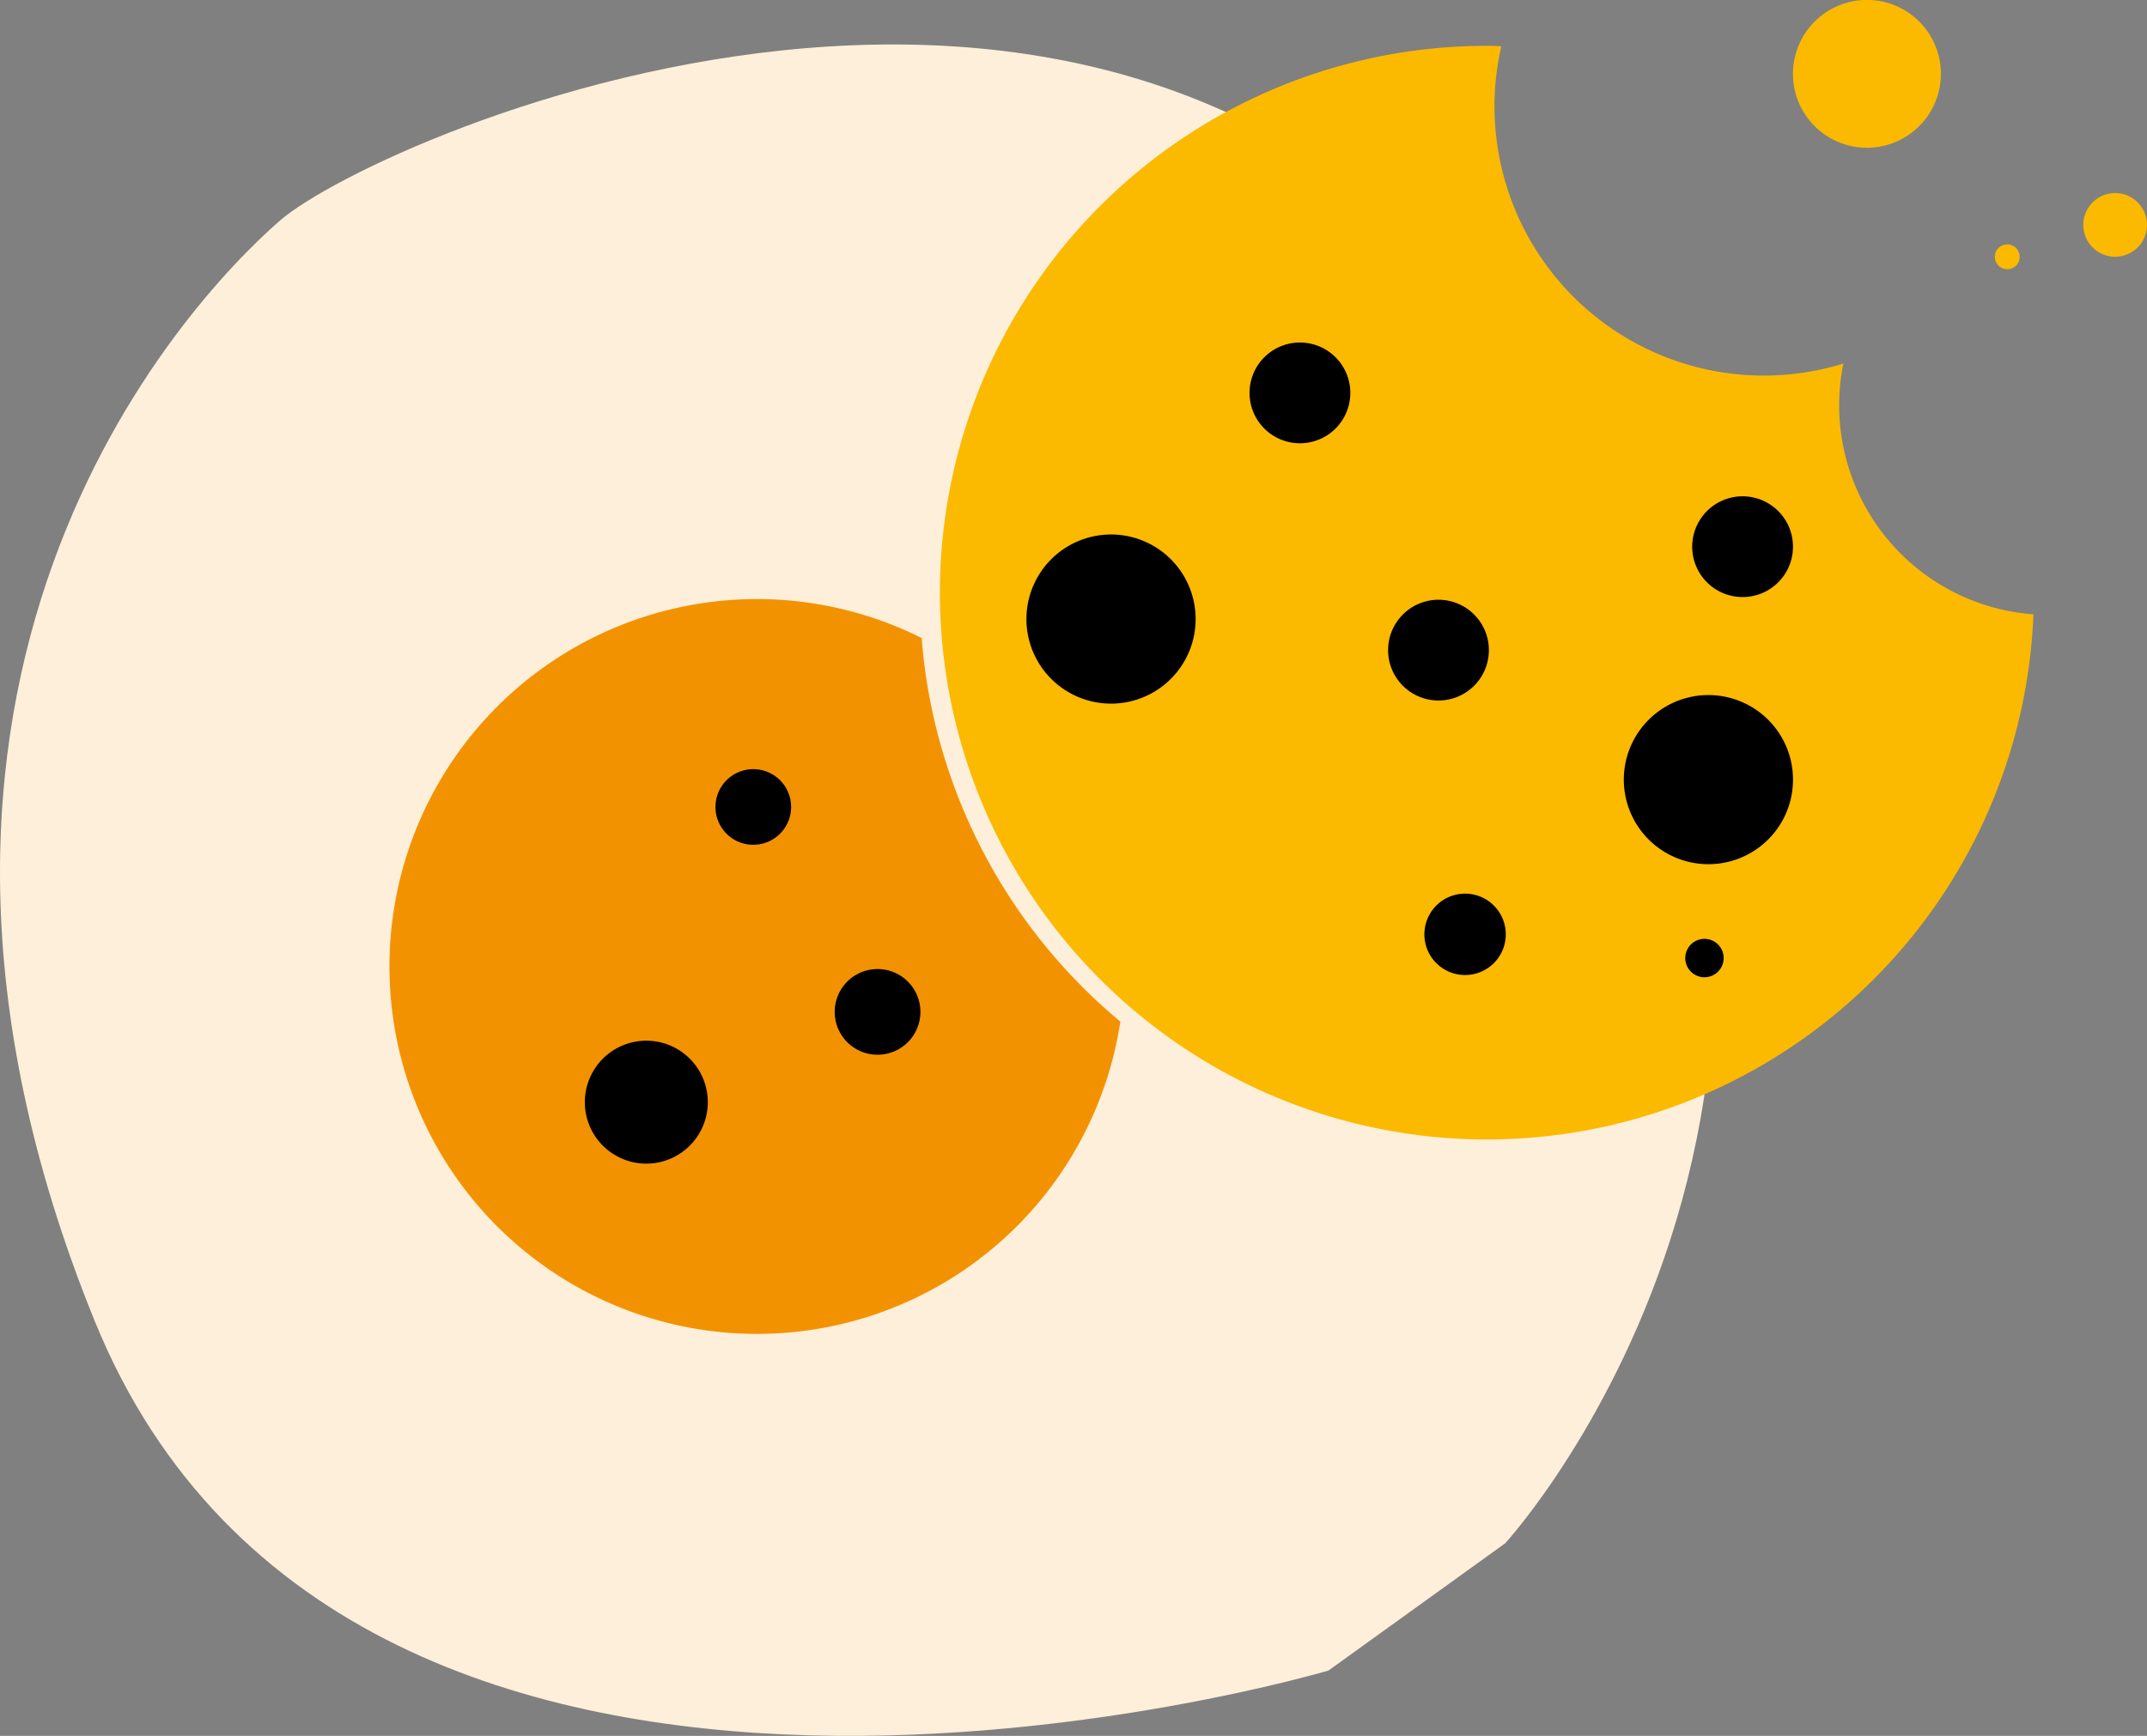
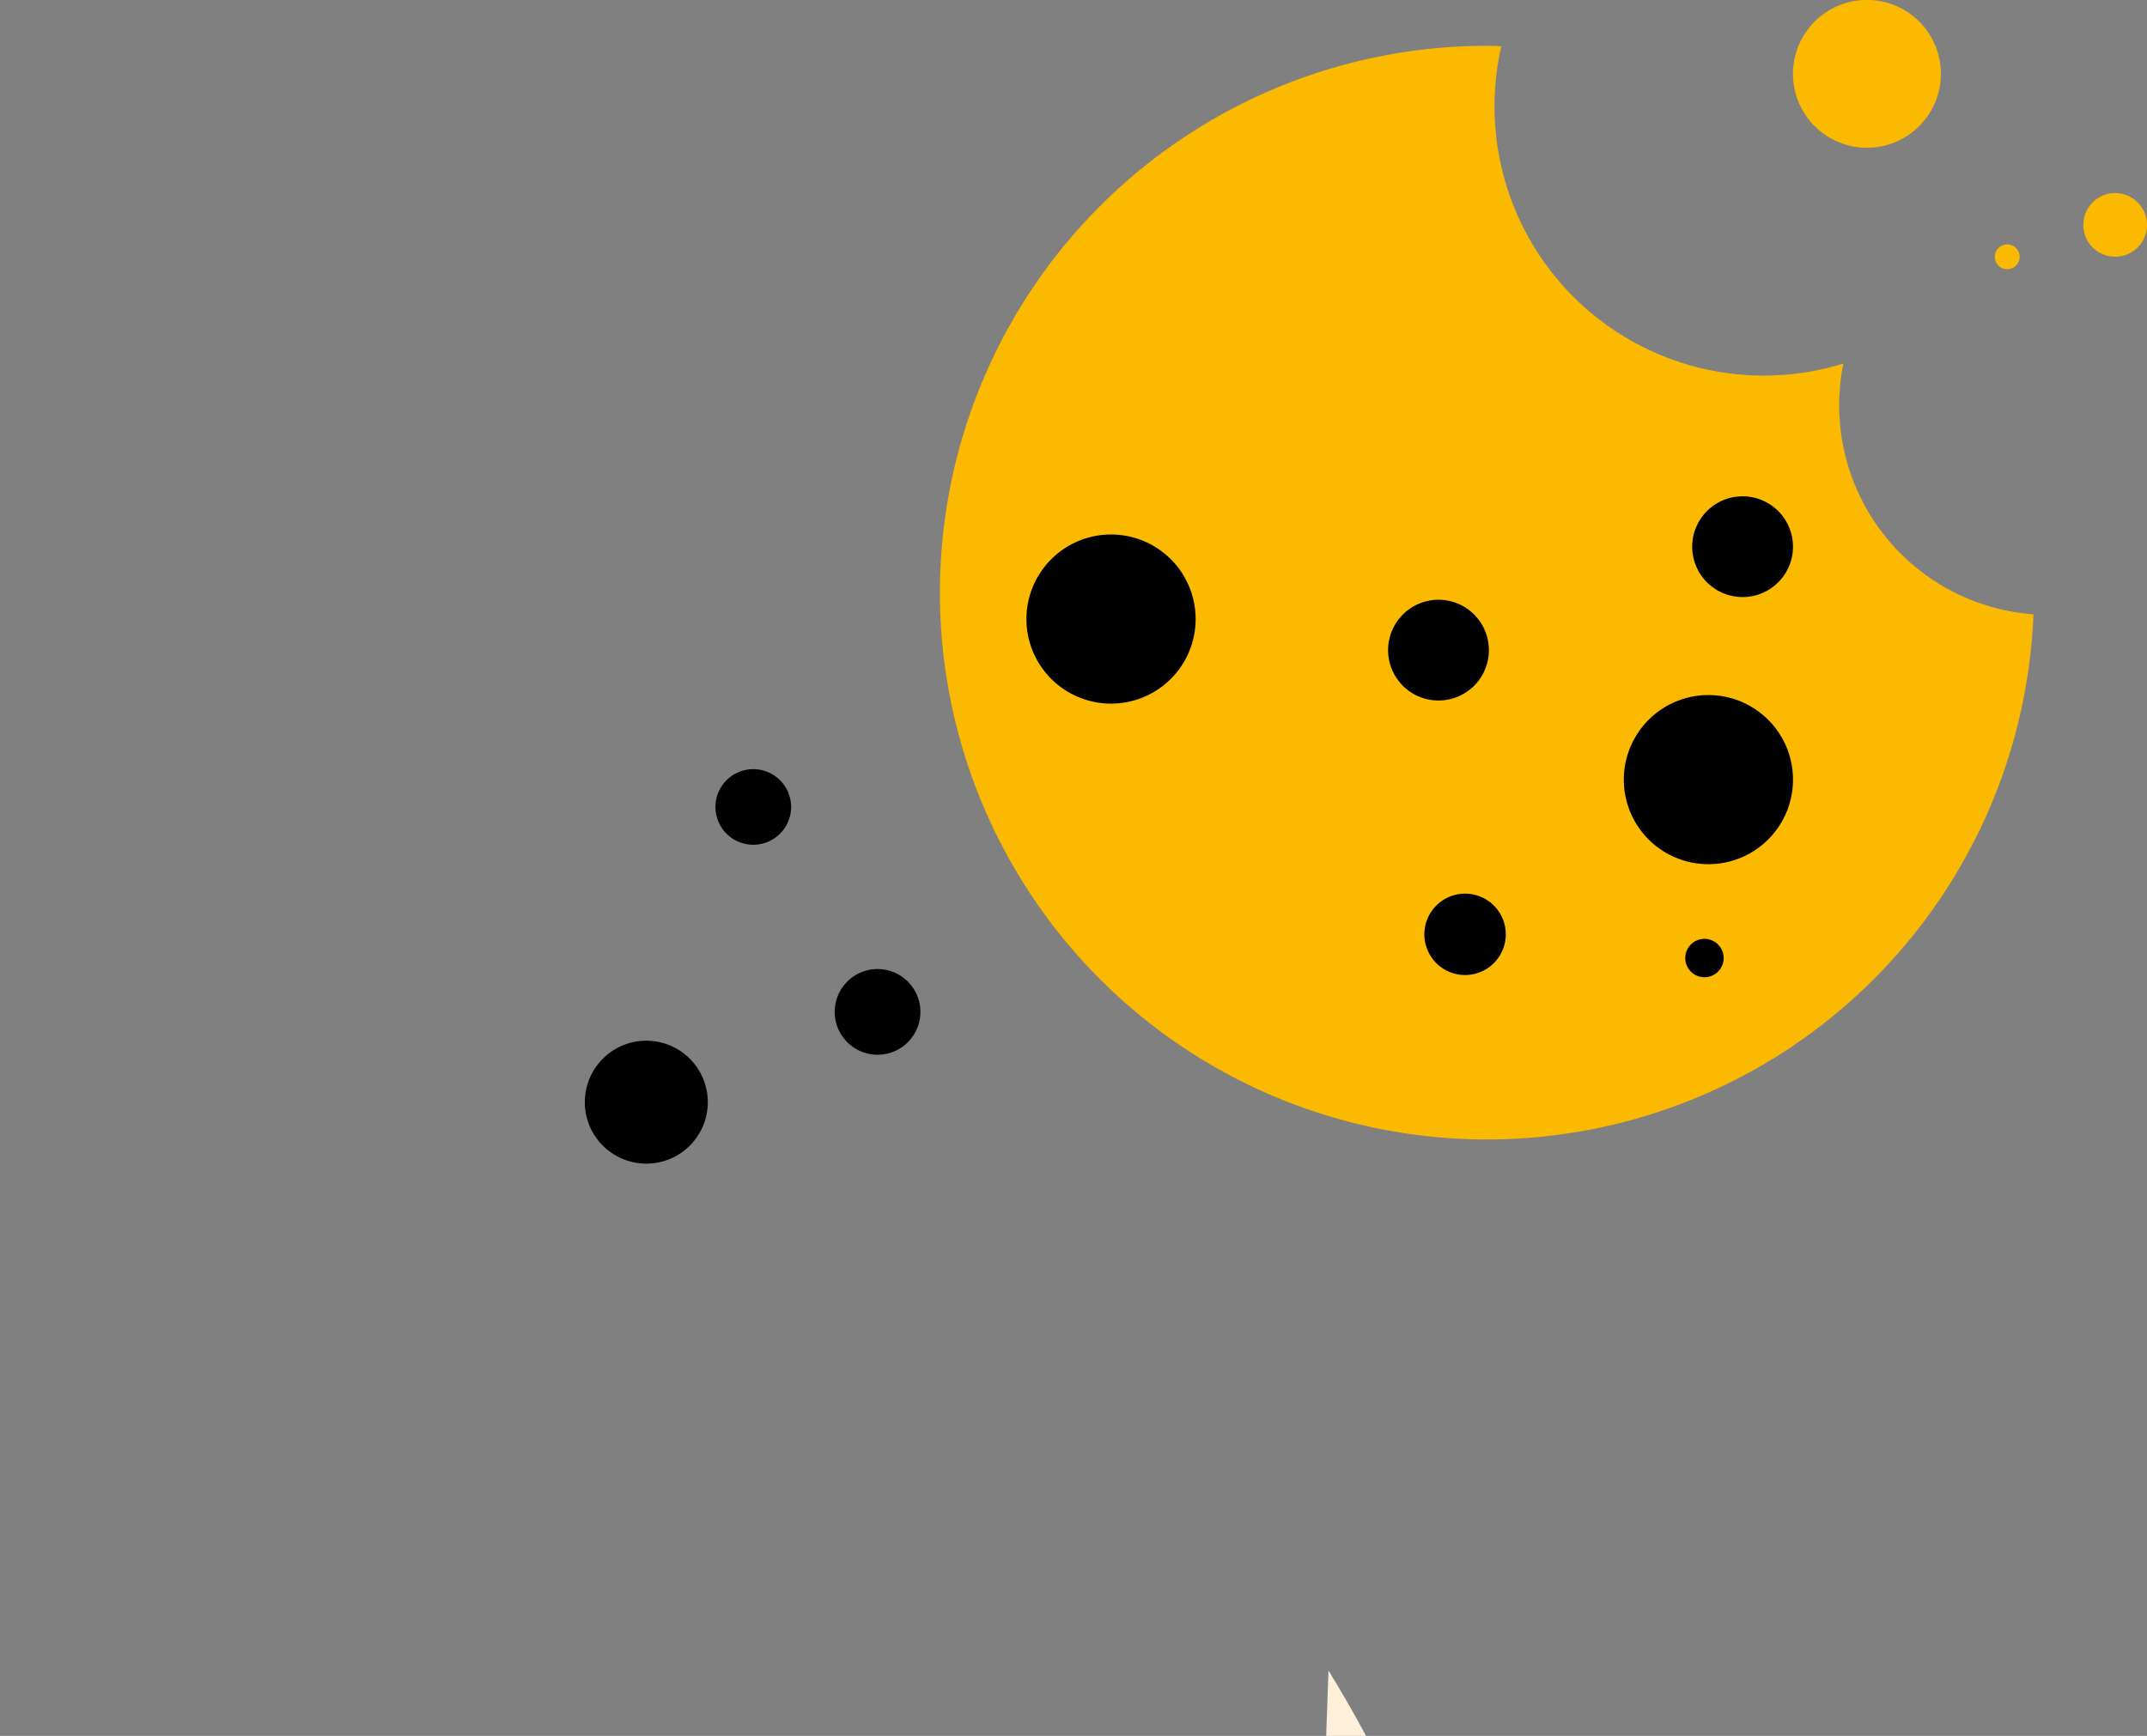
<svg xmlns="http://www.w3.org/2000/svg" id="Component_56_1" data-name="Component 56 – 1" width="158.253" height="127.988" viewBox="0 0 158.253 127.988">
  <rect x="0" y="0" width="158.253" height="127.988" fill="#808080" stroke="none" />
-   <path id="Path_13307" data-name="Path 13307" d="M3971.44,3358.584s-71.789,21.338-90.948-25.786,6.466-74.856,13.656-81.115,65.385-32.159,93.295,13.452c29.685,48.513-2.977,84.066-2.977,84.066Z" transform="translate(-3873.518 -3235.416)" fill="#fdefd9" />
+   <path id="Path_13307" data-name="Path 13307" d="M3971.44,3358.584c29.685,48.513-2.977,84.066-2.977,84.066Z" transform="translate(-3873.518 -3235.416)" fill="#fdefd9" />
  <g id="Icon_cookies" transform="translate(26.445 -18.318)">
-     <path id="Path_35200" data-name="Path 35200" d="M42.048,71.613c0-.592.02-1.179.045-1.764A27.089,27.089,0,1,0,53.179,99.7,40.952,40.952,0,0,1,42.048,71.613Z" transform="translate(-8.799 1.163) rotate(-7)" fill="#f39200" />
    <path id="Path_35204" data-name="Path 35204" d="M120.118,49.072a15.526,15.526,0,0,1,.309-3.082,19.848,19.848,0,0,1-25.211-23.4c-.352-.009-.7-.027-1.055-.027a40.317,40.317,0,1,0,40.277,41.916A15.455,15.455,0,0,1,120.118,49.072Z" transform="translate(-11 -0.867)" fill="#fbb900" />
    <path id="Path_35199" data-name="Path 35199" d="M379.476,289.405a2.788,2.788,0,1,1,.823,3.852,2.786,2.786,0,0,1-.823-3.852" transform="translate(-385.346 -164.403) rotate(-7)" />
    <path id="Path_35210" data-name="Path 35210" d="M379.757,290.2a4.532,4.532,0,1,1,1.338,6.263,4.53,4.53,0,0,1-1.338-6.263" transform="translate(-395.175 -144.155) rotate(-7)" />
    <path id="Path_35211" data-name="Path 35211" d="M379.536,289.575a3.159,3.159,0,1,1,.933,4.366,3.158,3.158,0,0,1-.933-4.366" transform="translate(-376.6 -149.618) rotate(-7)" />
-     <path id="Path_35199-2" data-name="Path 35199" d="M379.625,289.827a3.714,3.714,0,1,1,1.1,5.132,3.713,3.713,0,0,1-1.1-5.132" transform="translate(-313.373 -244.556)" />
    <path id="Path_35212" data-name="Path 35212" d="M379.625,289.827a3.714,3.714,0,1,1,1.1,5.132,3.713,3.713,0,0,1-1.1-5.132" transform="translate(-280.745 -233.217)" />
    <path id="Path_35213" data-name="Path 35213" d="M379.625,289.827a3.714,3.714,0,1,1,1.1,5.132,3.713,3.713,0,0,1-1.1-5.132" transform="translate(-303.16 -225.59)" />
    <path id="Path_35214" data-name="Path 35214" d="M380.032,290.976a6.235,6.235,0,1,1,1.841,8.616,6.232,6.232,0,0,1-1.841-8.616" transform="translate(-285.787 -218.562)" />
    <path id="Path_35215" data-name="Path 35215" d="M380.032,290.976a6.235,6.235,0,1,1,1.841,8.616,6.232,6.232,0,0,1-1.841-8.616" transform="translate(-329.819 -230.401)" />
    <path id="Path_35219" data-name="Path 35219" d="M379.905,290.619a5.451,5.451,0,1,1,1.609,7.532,5.448,5.448,0,0,1-1.609-7.532" transform="translate(-273.317 -269.817)" fill="#fbb900" />
    <path id="Path_35220" data-name="Path 35220" d="M379.4,289.2a2.347,2.347,0,1,1,.693,3.242,2.346,2.346,0,0,1-.693-3.242" transform="translate(-251.911 -255.573)" fill="#fbb900" />
    <path id="Path_35221" data-name="Path 35221" d="M379.174,288.551a.915.915,0,1,1,.27,1.264.914.914,0,0,1-.27-1.264" transform="translate(-258.436 -251.795)" fill="#fbb900" />
    <path id="Path_35216" data-name="Path 35216" d="M379.511,289.5a3,3,0,1,1,.887,4.152,3,3,0,0,1-.887-4.152" transform="translate(-300.483 -203.927)" />
    <path id="Path_35217" data-name="Path 35217" d="M379.255,288.779a1.415,1.415,0,1,1,.418,1.955,1.414,1.414,0,0,1-.418-1.955" transform="translate(-281.254 -200.592)" />
  </g>
</svg>